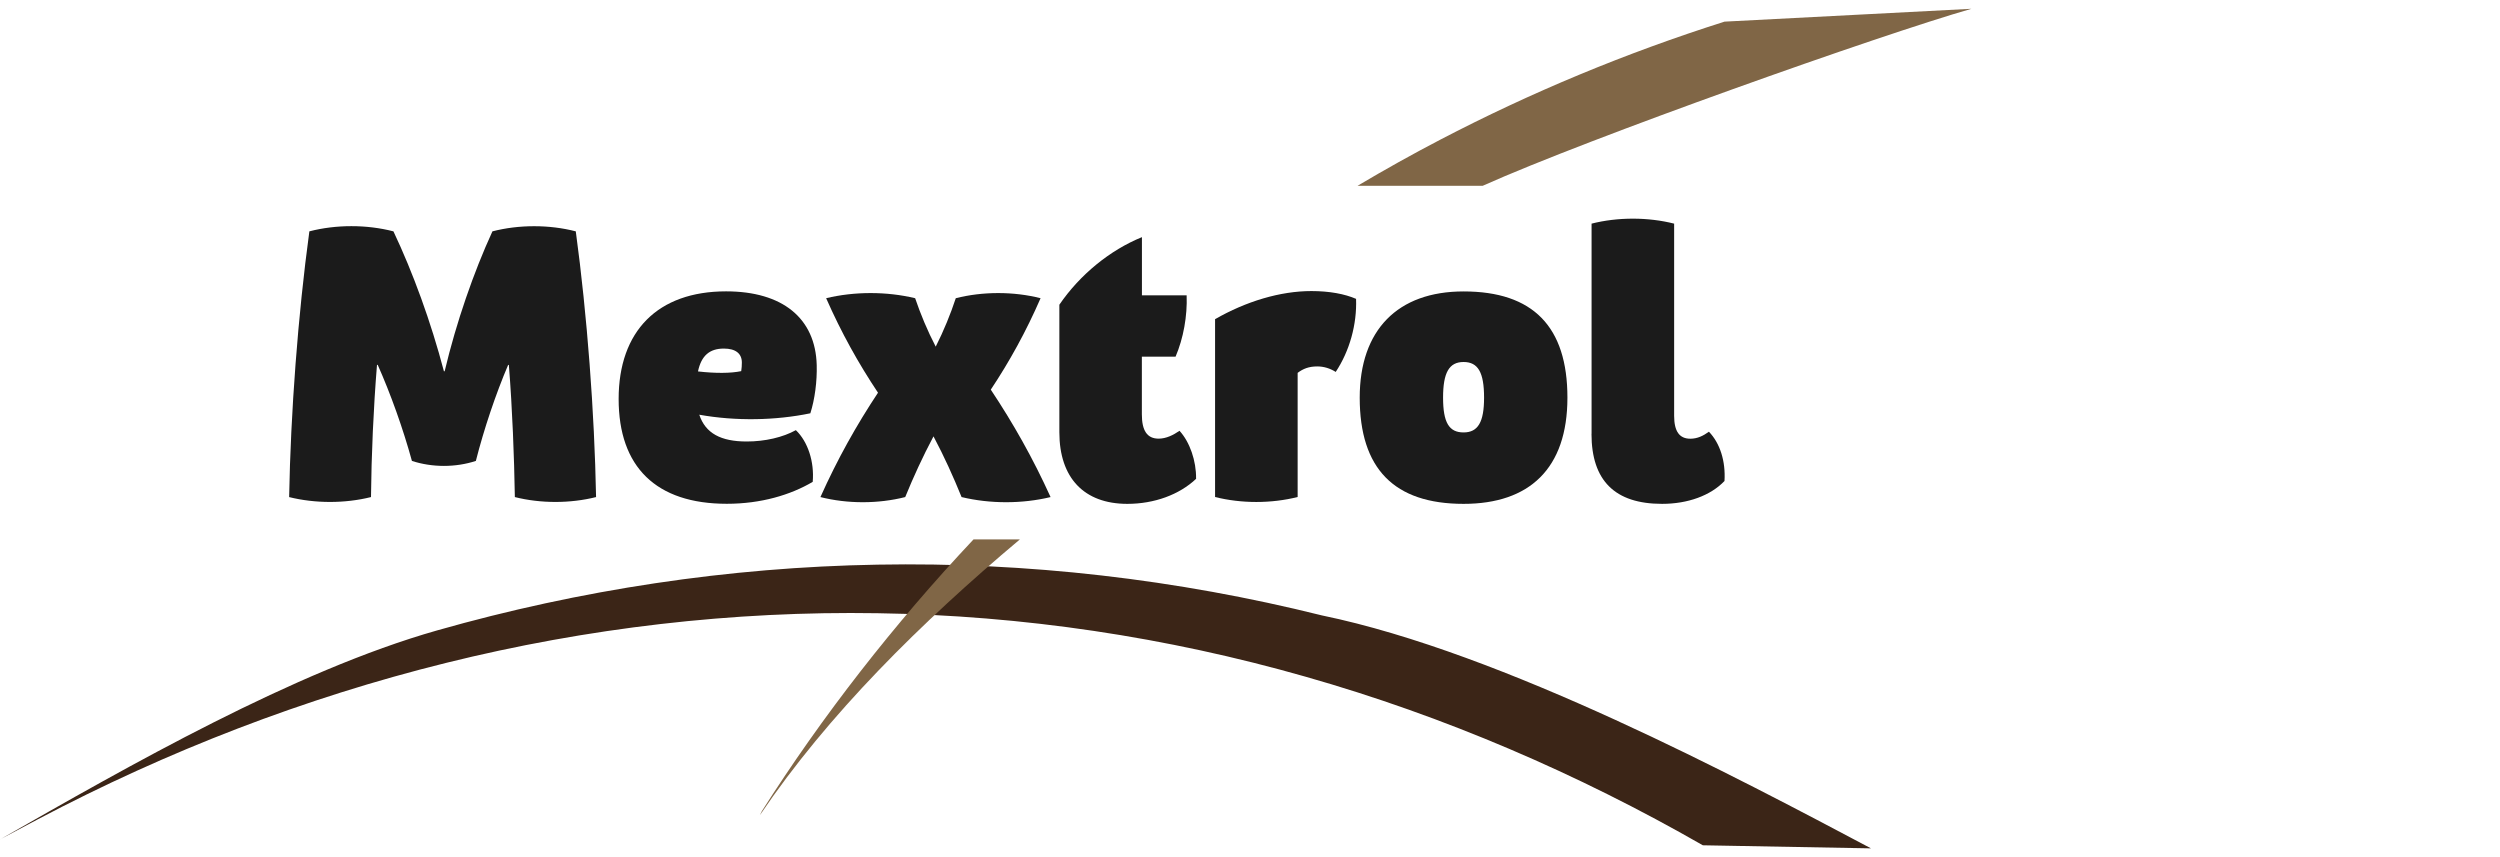
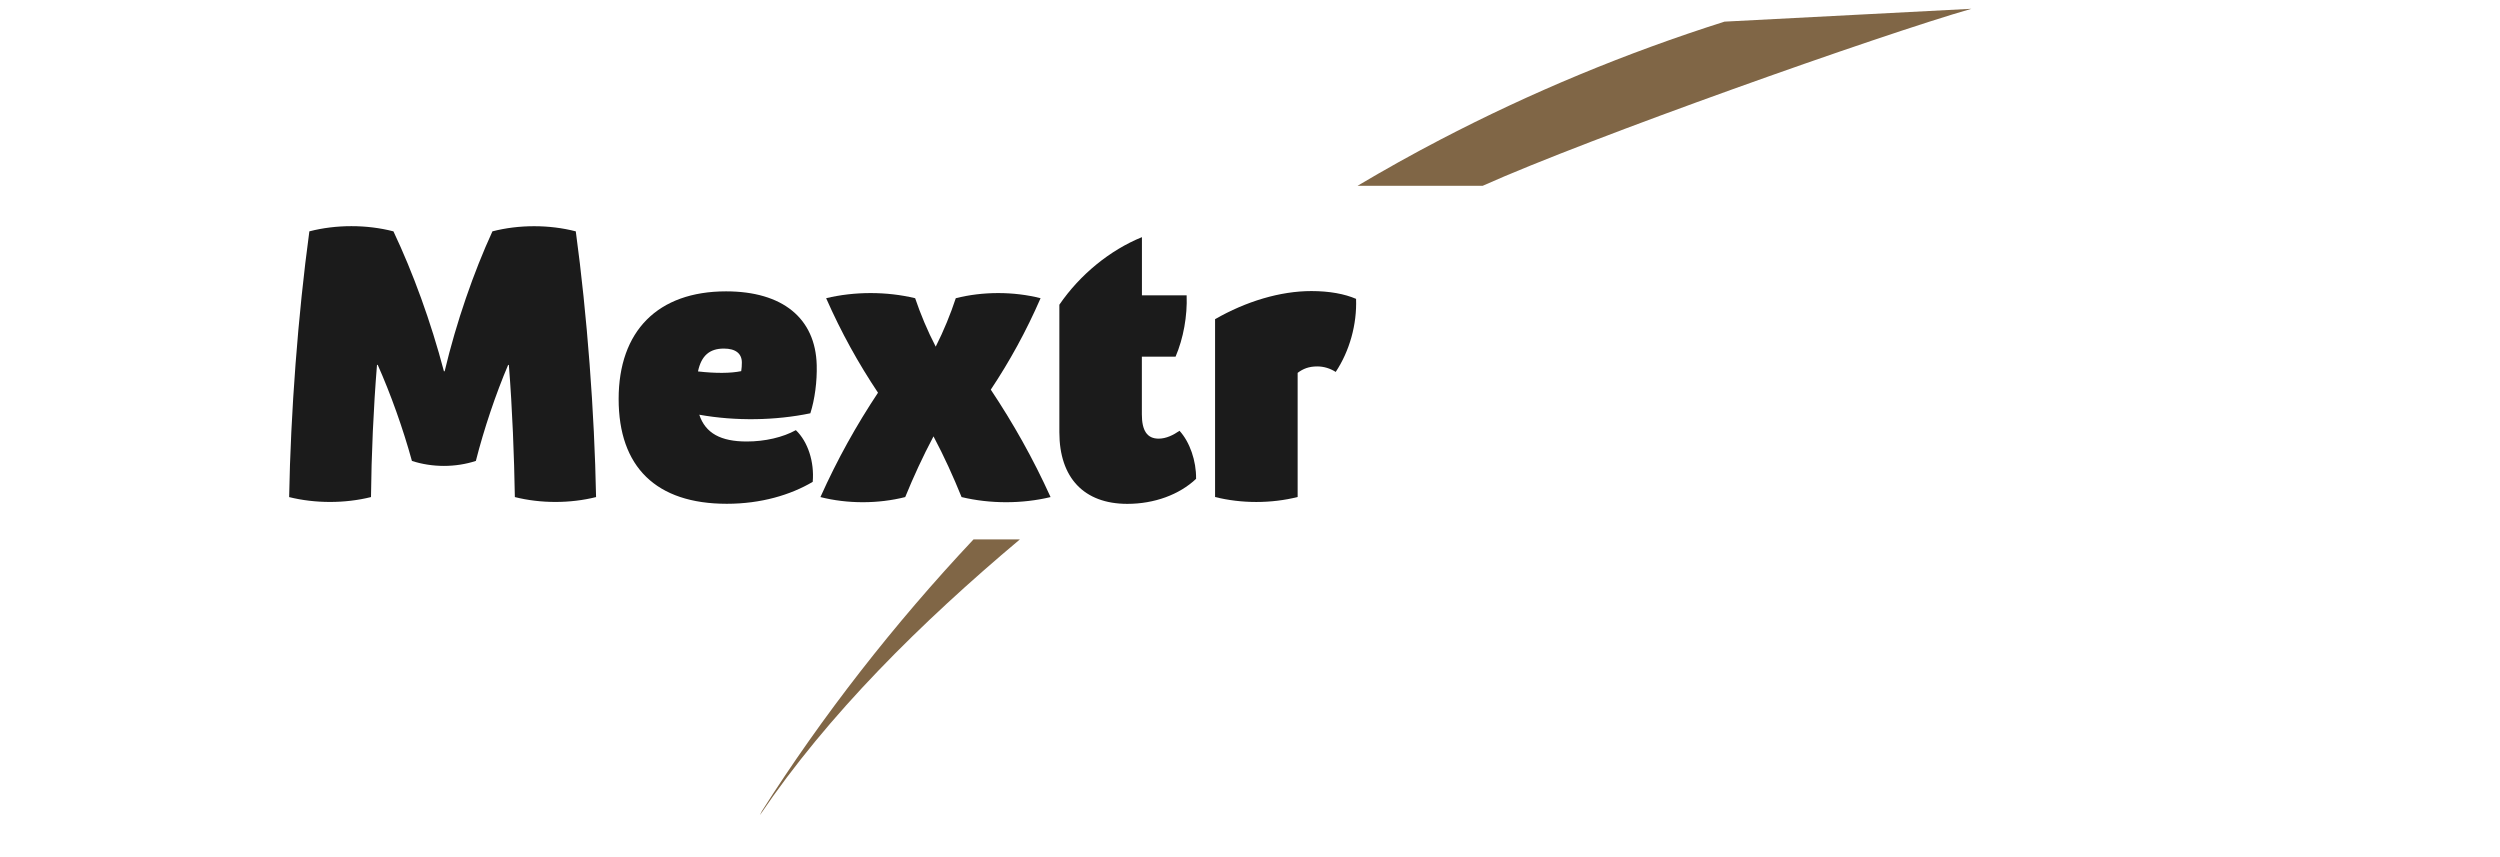
<svg xmlns="http://www.w3.org/2000/svg" id="Missing" viewBox="0 0 350 120">
  <defs>
    <style>
      .cls-1 {
        fill: #3b2517;
      }

      .cls-1, .cls-2, .cls-3 {
        stroke-width: 0px;
      }

      .cls-2 {
        fill: #1b1b1b;
      }

      .cls-3 {
        fill: #806646;
      }
    </style>
  </defs>
-   <path class="cls-1" d="m0,117.52c17.96-10.26,41.22-23.59,61.22-29.27,19.99-5.68,40.77-8.84,61.65-9.2,20.88-.38,41.86,2.04,62.21,7.11,25.4,5.25,58.3,22.79,76.86,32.61l-23.54-.43c-17.5-10.03-36.17-18.07-55.61-23.6-19.43-5.55-39.62-8.58-59.91-8.89-20.29-.33-40.66,2.05-60.45,6.96-19.8,4.91-39,12.33-57.13,21.89l-5.31,2.82Z" />
  <path class="cls-3" d="m207.58,26.01c14.87-6.67,55.79-21.17,68.42-24.78l-34.57,1.8c-13.74,4.36-27.08,9.89-39.82,16.54-3.91,2.04-7.76,4.19-11.55,6.44h17.52Z" />
  <path class="cls-3" d="m136.29,75.52c-11.14,11.85-21.2,24.76-29.63,38.04l-.28.57c9.55-14.13,22.58-27,36.4-38.61h-6.49Z" />
  <g>
    <path class="cls-2" d="m40.48,69.59c.21-11.81,1.24-25.5,2.83-37.2,3.74-.97,8.03-.97,11.77,0,2.74,5.78,5.26,12.7,7.07,19.59h.1c1.64-6.89,4.06-13.86,6.69-19.59,3.71-.96,7.96-.96,11.67,0,1.59,11.7,2.62,25.4,2.84,37.2-3.62.91-7.76.91-11.37,0-.1-5.73-.34-12.22-.84-18.5h-.1c-1.72,4.04-3.37,8.92-4.52,13.44-2.84.93-6.1.93-8.95,0-1.24-4.51-2.98-9.39-4.79-13.45h-.1c-.5,6.13-.78,12.63-.84,18.51-3.65.91-7.82.91-11.47,0h0Z" />
    <path class="cls-2" d="m113.78,67.46c-3.1,1.83-7.23,3.07-12.03,3.07-9.9,0-15.14-5.16-15.14-14.67s5.48-15.07,15.04-15.07c7.9,0,12.52,3.76,12.69,10.32.06,2.28-.26,4.76-.89,6.75-4.89,1.02-10.49,1.11-15.55.2.86,2.6,3.02,3.75,6.64,3.75,2.55,0,5.06-.58,6.88-1.59,1.69,1.62,2.6,4.44,2.36,7.23Zm-16.06-15.46c2.45.28,4.57.27,6.05-.04.06-.36.09-.8.09-1.2,0-1.27-.88-1.96-2.52-1.96-1.99,0-3.15.98-3.62,3.19Z" />
  </g>
  <path class="cls-2" d="m147.08,69.59c-3.96.96-8.49.96-12.46,0-1.15-2.84-2.42-5.65-3.93-8.5-1.51,2.85-2.8,5.66-3.96,8.5-3.78.96-8.1.96-11.87,0,2.37-5.29,5.05-10.08,8.06-14.61-2.73-4.09-5.14-8.42-7.26-13.23,3.96-.96,8.49-.96,12.46,0,.75,2.21,1.72,4.55,2.88,6.78,1.13-2.23,2.08-4.57,2.81-6.78,3.78-.96,8.1-.96,11.87,0-2.03,4.66-4.34,8.85-6.97,12.8,3.12,4.68,5.9,9.6,8.37,15.04Z" />
  <g>
    <path class="cls-2" d="m167.47,67.02c-2.36,2.24-5.88,3.52-9.64,3.52-6.06,0-9.52-3.63-9.52-10.03v-17.85c2.87-4.2,7.08-7.64,11.56-9.46v8.15h6.26c.11,2.88-.45,6.01-1.55,8.58h-4.72v8.09c0,2.27.74,3.39,2.35,3.39,1.06,0,2.07-.51,2.92-1.1,1.43,1.55,2.36,4.21,2.32,6.7Z" />
    <path class="cls-2" d="m170.1,44.69c4.35-2.5,9.13-3.94,13.49-3.94,2.54,0,4.66.4,6.26,1.09.13,3.57-.9,7.29-2.85,10.23-.78-.49-1.64-.77-2.58-.77-1.19,0-1.99.33-2.75.9v17.38c-3.68.93-7.89.93-11.56,0v-24.9Z" />
  </g>
  <g>
-     <path class="cls-2" d="m190.36,55.67c0-9.46,5.3-14.87,14.54-14.87,9.73,0,14.54,4.93,14.54,14.87s-5.33,14.87-14.54,14.87c-9.73,0-14.54-4.93-14.54-14.87Zm17.41,0c0-3.53-.84-4.99-2.87-4.99s-2.87,1.49-2.87,4.99.84,4.87,2.87,4.87,2.87-1.46,2.87-4.87Z" />
-     <path class="cls-2" d="m222.82,60.73v-29.42c3.67-.93,7.89-.93,11.56,0v26.9c0,2.17.73,3.21,2.27,3.21.98,0,1.8-.4,2.6-.98,1.56,1.62,2.35,4.13,2.18,6.9-1.95,2.04-5.13,3.2-8.74,3.2-6.6,0-9.88-3.25-9.88-9.81Z" />
-   </g>
+     </g>
</svg>